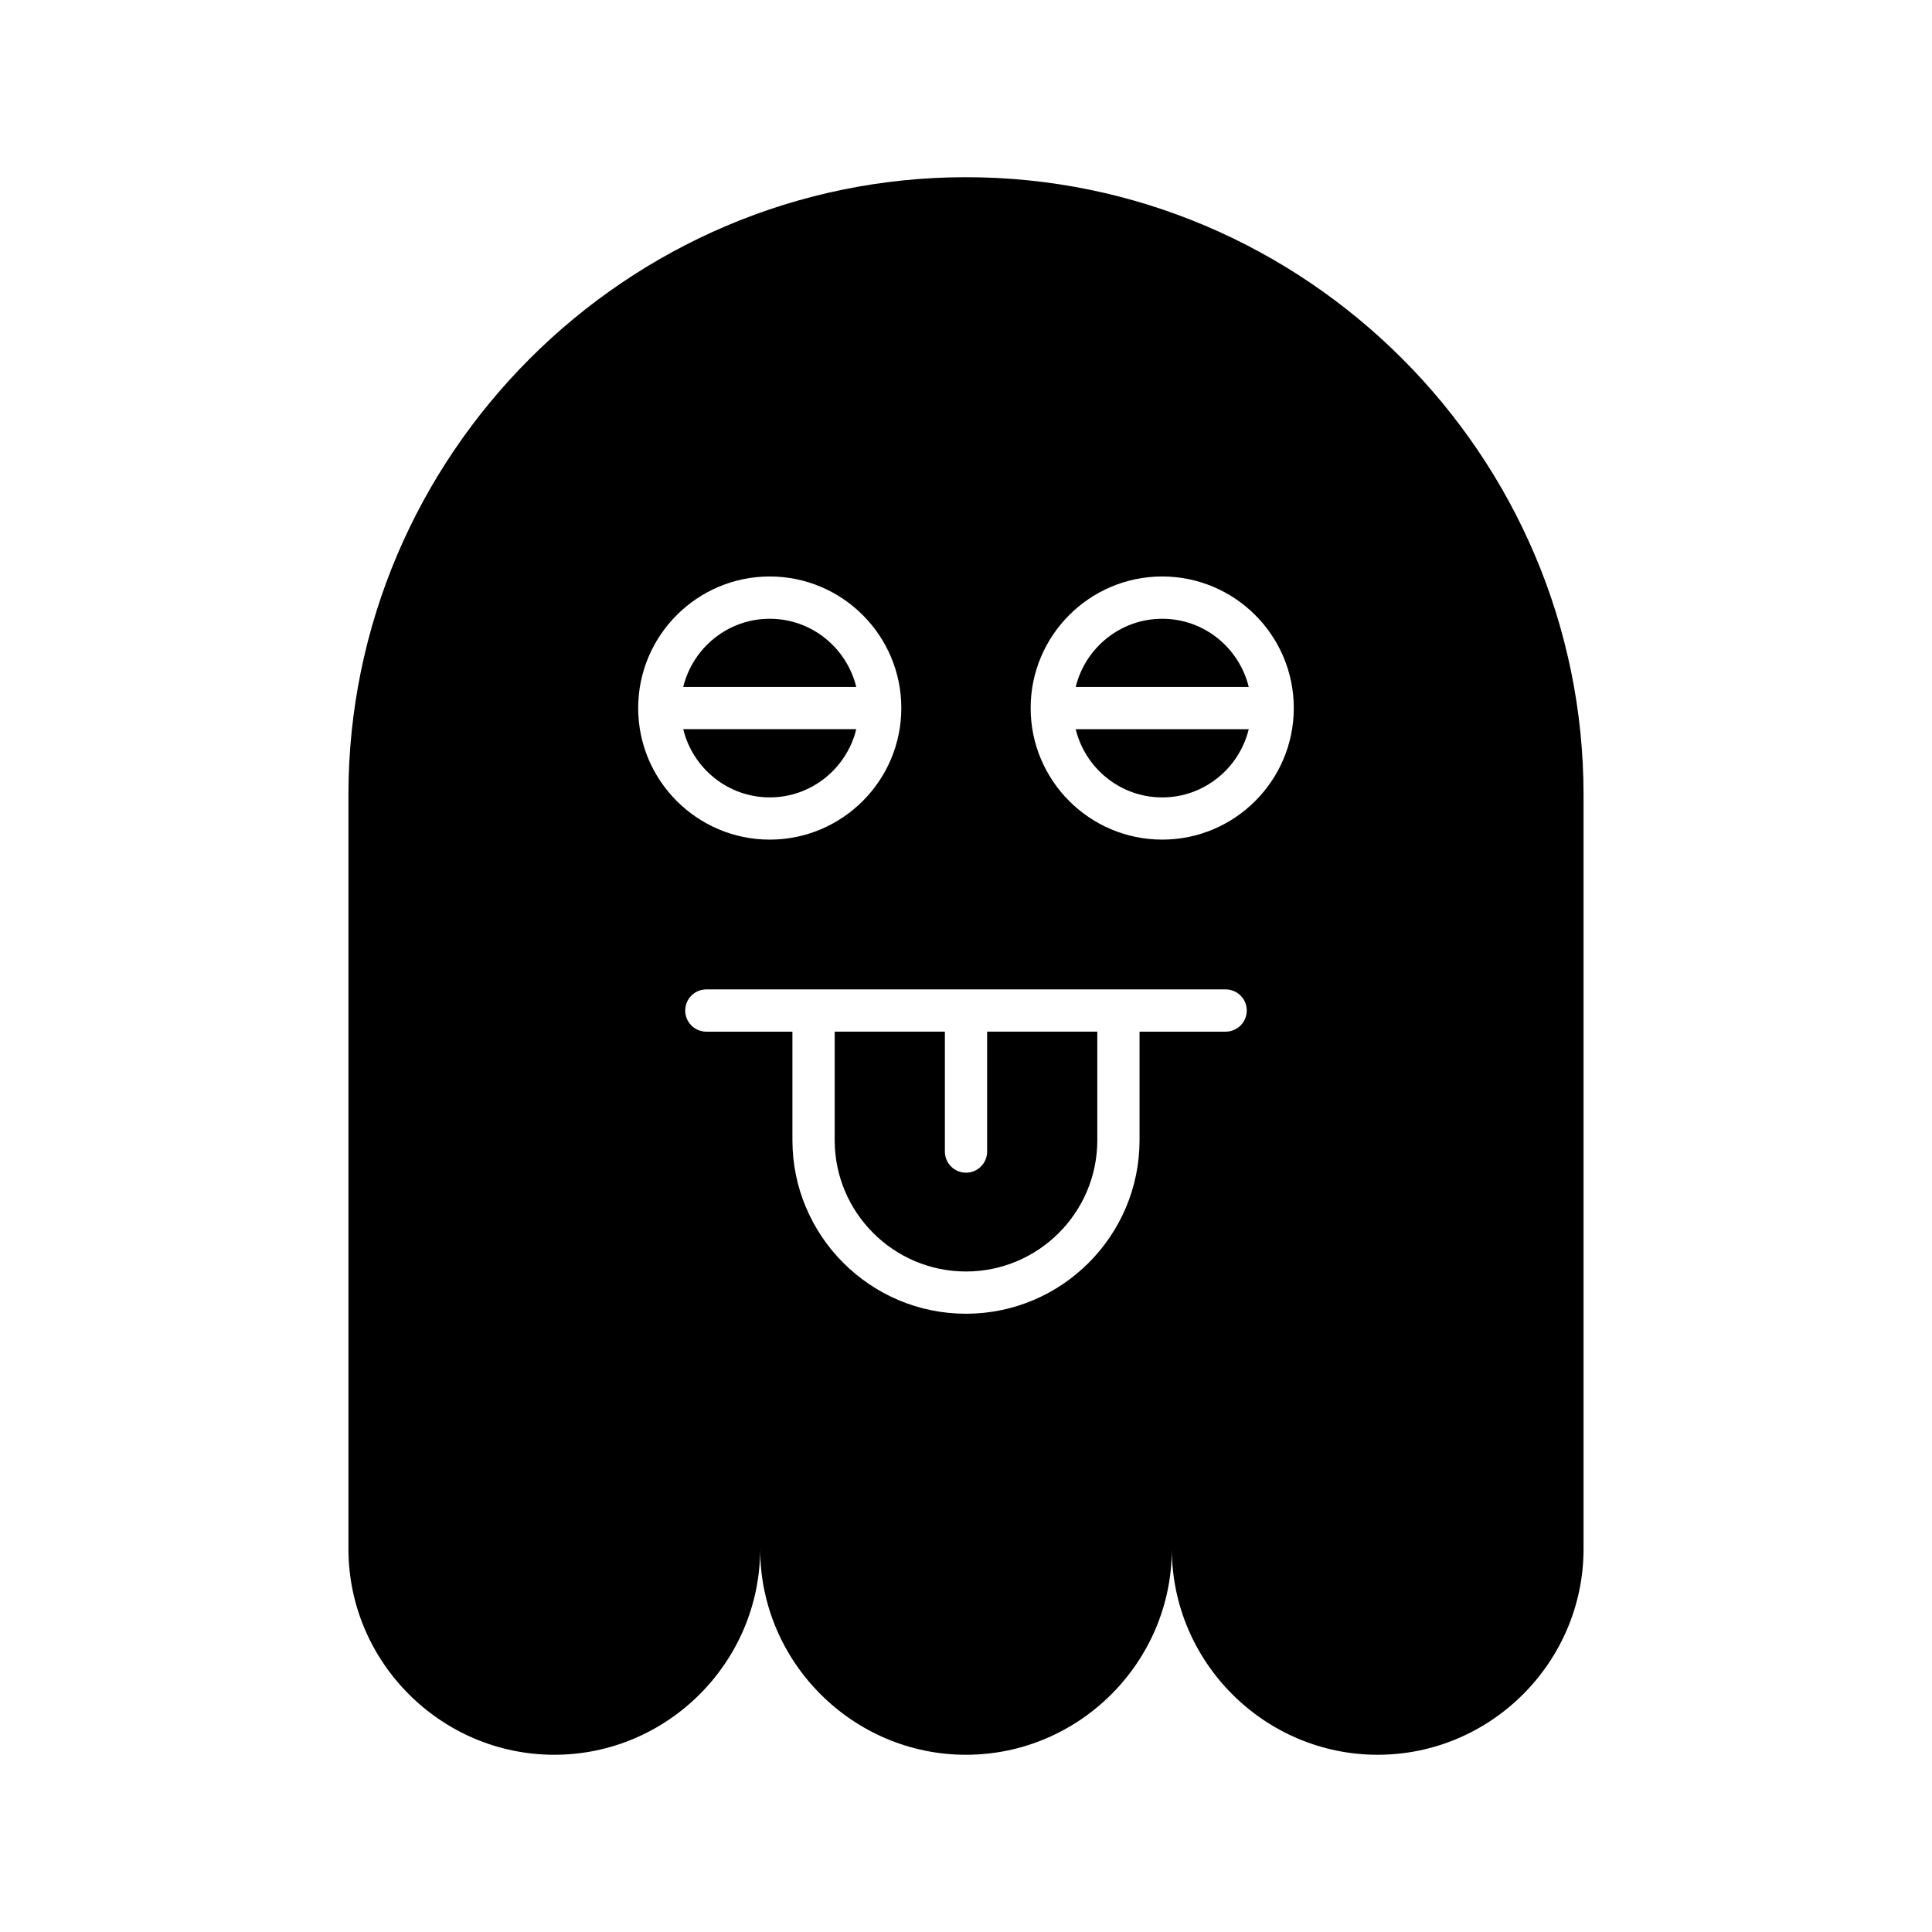
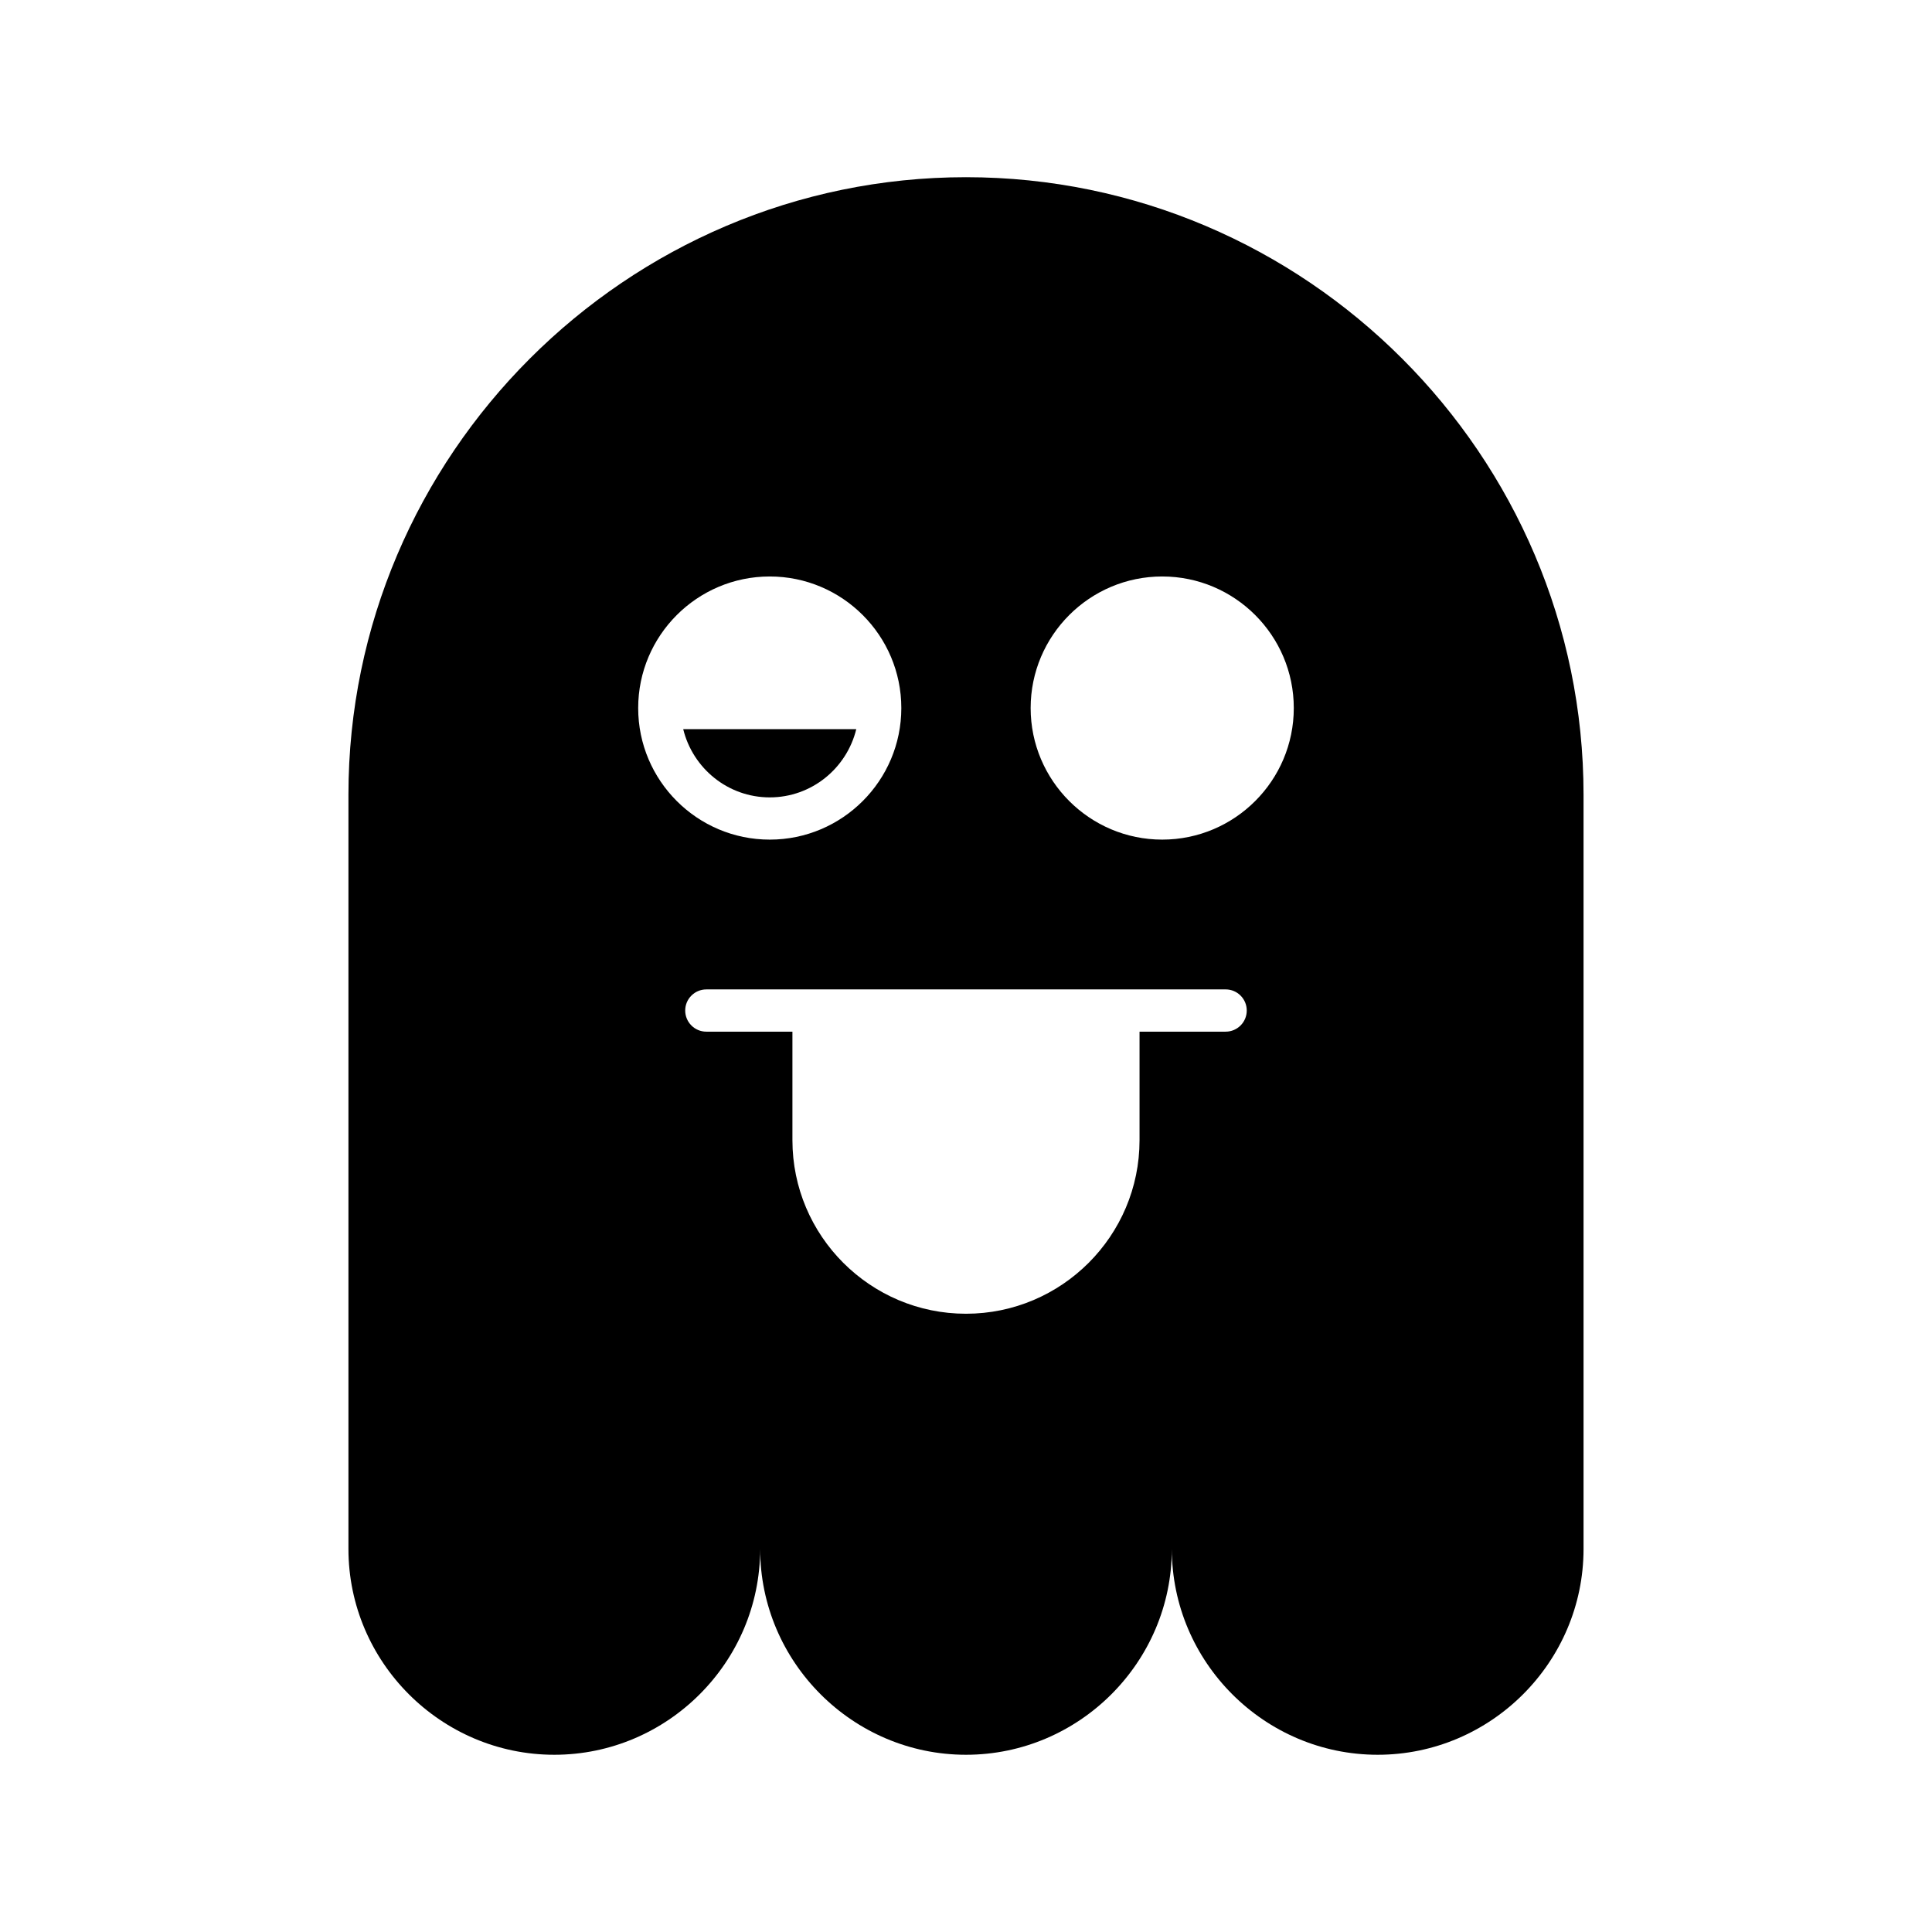
<svg xmlns="http://www.w3.org/2000/svg" fill="#000000" width="800px" height="800px" version="1.1" viewBox="144 144 512 512">
  <g>
-     <path d="m347.99 307.98c-11.113 0-20.398 7.727-22.93 18.074h45.859c-2.531-10.348-11.816-18.074-22.93-18.074z" />
-     <path d="m405.6 449.18c0 3.09-2.508 5.598-5.598 5.598s-5.598-2.508-5.598-5.598v-31.781h-29.203v28.762c0 19.188 15.609 34.797 34.797 34.797s34.801-15.609 34.801-34.797v-28.762h-29.199z" />
    <path d="m370.92 337.24h-45.859c2.531 10.344 11.816 18.074 22.93 18.074 11.113 0 20.398-7.727 22.93-18.074z" />
    <path d="m400 190.96c-90.012 0-163.66 73.645-163.66 163.66v199.86c0 30.004 24.547 54.551 54.555 54.551 30.004 0 54.551-24.547 54.551-54.551 0 30.004 24.547 54.551 54.551 54.551s54.551-24.547 54.551-54.551c0 30.004 24.547 54.551 54.551 54.551 30.004 0 54.555-24.547 54.555-54.551v-199.86c0-90.012-73.645-163.66-163.66-163.66zm-86.875 140.68c0-19.227 15.641-34.867 34.867-34.867 19.227 0 34.867 15.641 34.867 34.867 0 19.227-15.641 34.867-34.867 34.867-19.227 0-34.867-15.641-34.867-34.867zm155.68 85.762h-22.816v28.762c0 25.359-20.633 45.992-45.996 45.992-25.359 0-45.992-20.633-45.992-45.992v-28.762h-22.816c-3.09 0-5.598-2.508-5.598-5.598s2.508-5.598 5.598-5.598l137.62-0.004c3.09 0 5.598 2.508 5.598 5.598 0.004 3.094-2.504 5.602-5.598 5.602zm-16.805-50.895c-19.227 0-34.867-15.641-34.867-34.867 0-19.227 15.641-34.867 34.867-34.867 19.227 0 34.867 15.641 34.867 34.867 0 19.227-15.641 34.867-34.867 34.867z" />
-     <path d="m452 307.98c-11.113 0-20.398 7.727-22.93 18.074h45.859c-2.527-10.348-11.812-18.074-22.93-18.074z" />
-     <path d="m452 355.32c11.113 0 20.398-7.727 22.93-18.074h-45.859c2.531 10.348 11.816 18.074 22.93 18.074z" />
  </g>
</svg>